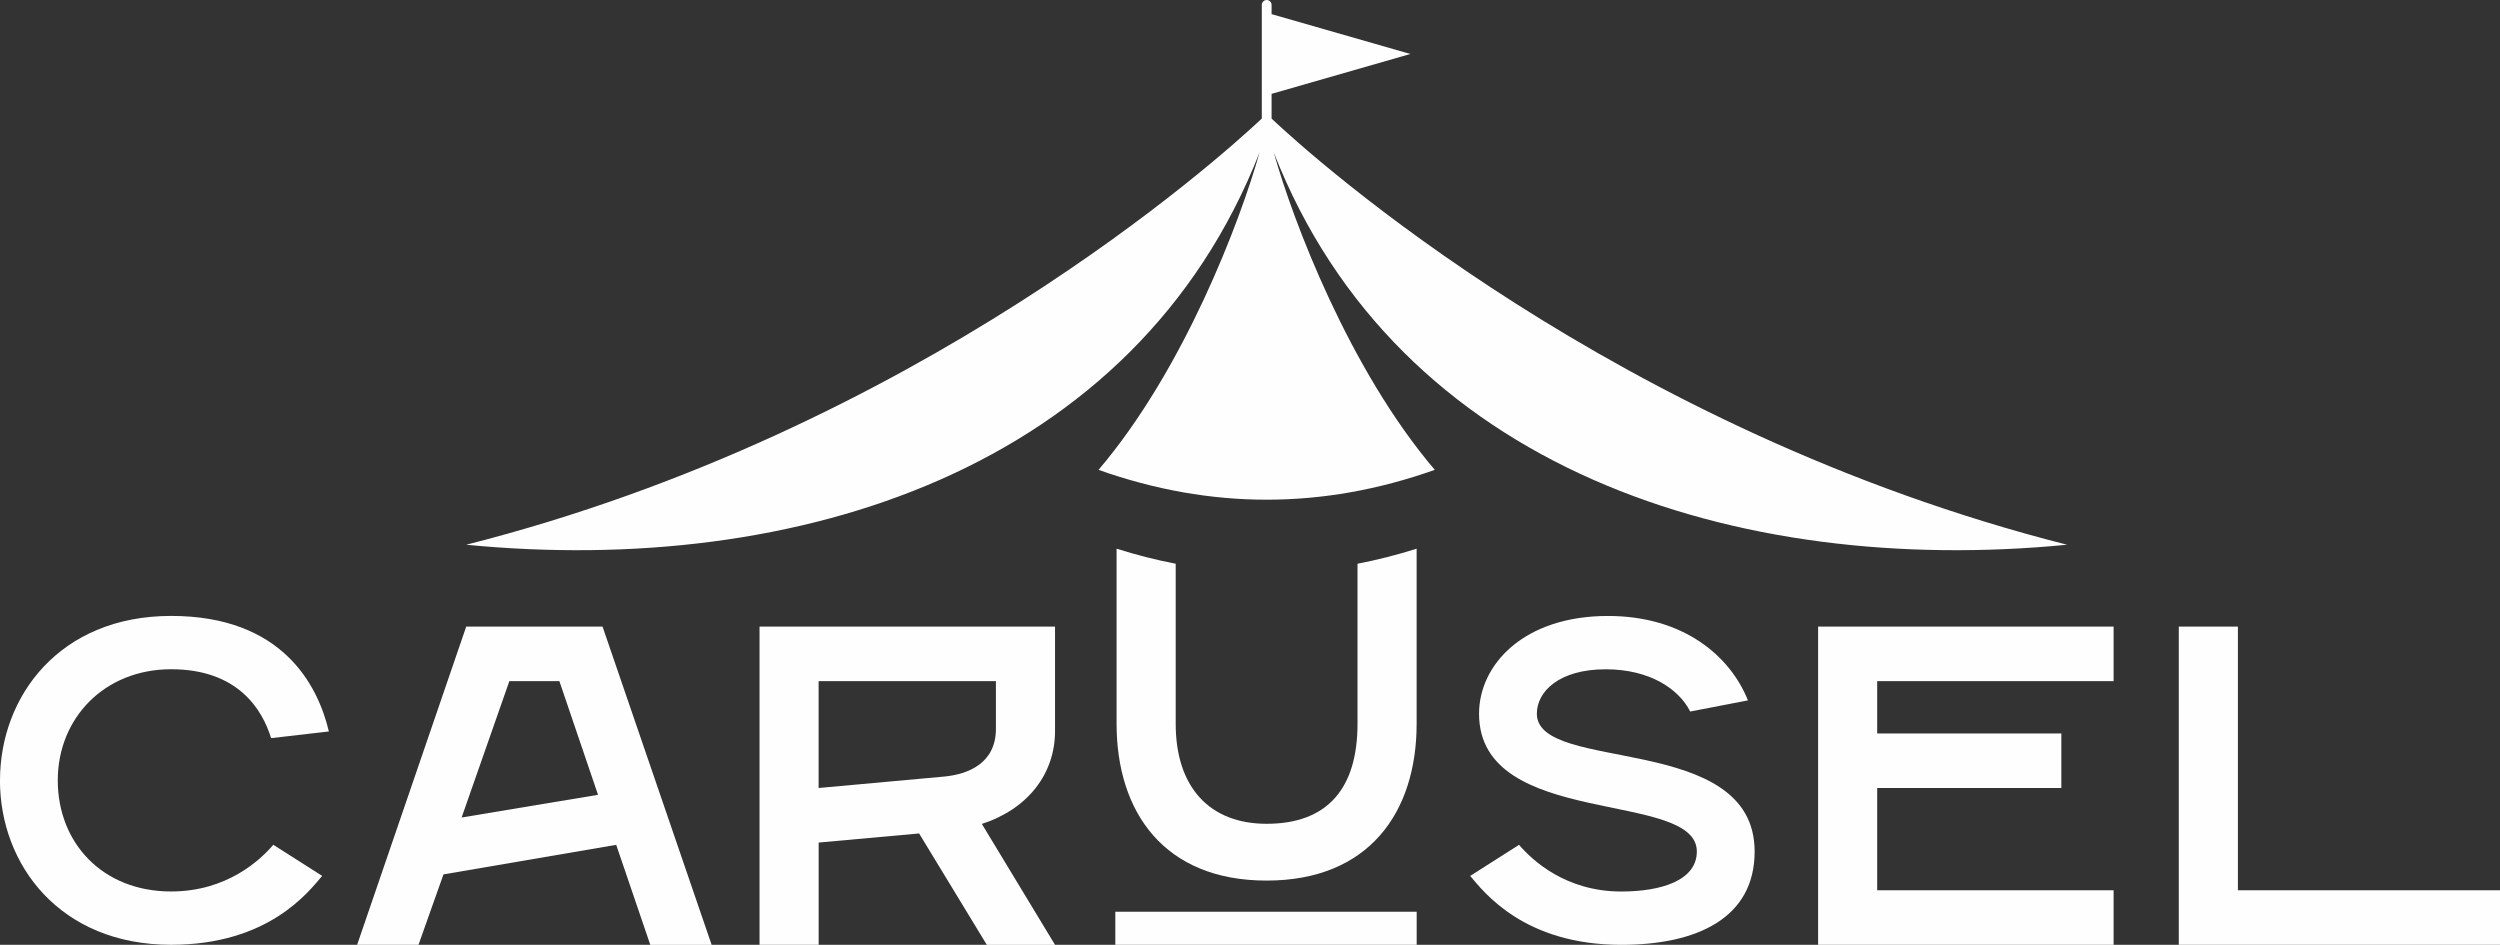
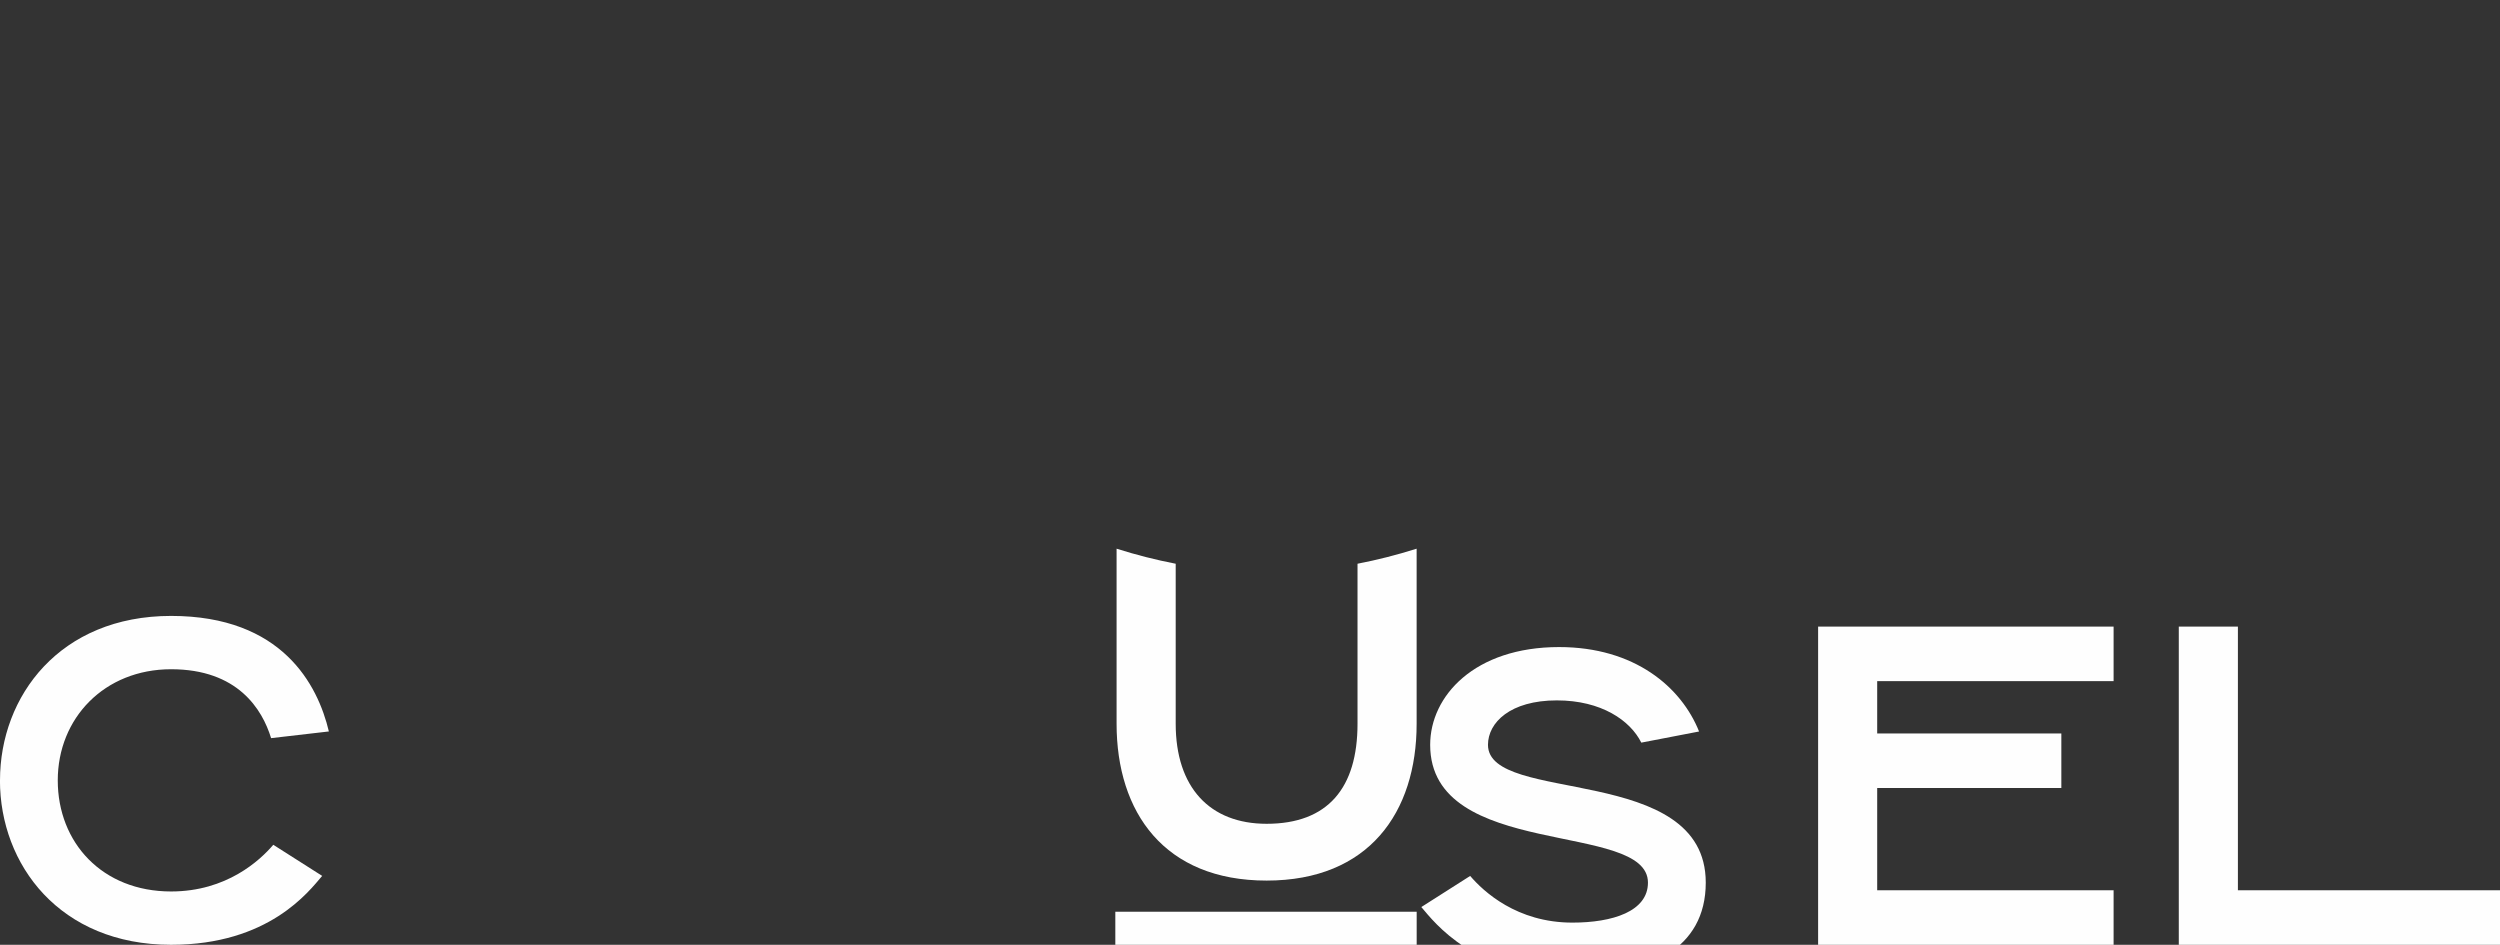
<svg xmlns="http://www.w3.org/2000/svg" id="Layer_1" data-name="Layer 1" viewBox="0 0 613.23 231.76">
  <rect x="0" y="0" width="613.23" height="231.76" fill="#333333" stroke="none" />
-   <path d="m186.31,153.7h72.48v25.65c0,10.37-6.58,19.07-17.95,22.75l17.95,29.66h-16.73l-16.61-27.32-24.64,2.23v25.09h-14.5v-78.06Zm45.16,36.8c6.13-.56,12.82-3.35,12.82-11.71v-11.71h-43.49v26.21l30.66-2.79Z" style="fill: #fefefe; stroke-width: 0px;" />
  <g>
    <path d="m0,191.42c0-20.71,14.72-40.34,41.97-40.34s35.98,16.9,38.7,28.34l-14.17,1.64c-2.18-7.09-8.18-16.9-24.53-16.9s-27.8,11.99-27.8,27.26,10.9,27.25,27.8,27.25c13.63,0,21.8-7.63,25.07-11.45l11.99,7.63c-3.27,3.82-13.08,16.9-37.07,16.9-27.26,0-41.97-19.62-41.97-40.34" style="fill: #fefefe; stroke-width: 0px;" />
-     <path d="m114.35,153.7h33.45l26.76,78.06h-15.05l-8.36-24.53-42.37,7.25-6.13,17.28h-15.05l26.76-78.06Zm32.34,41.26l-9.48-27.88h-12.27l-11.71,33.45,33.45-5.57Z" style="fill: #fefefe; stroke-width: 0px;" />
    <path d="m273.89,177.53v-42.94c4.83,1.53,9.67,2.76,14.5,3.69v39.26c0,15.61,8.36,24.53,22.3,24.53,15.05,0,22.3-8.81,22.3-24.53v-39.26c4.83-.93,9.66-2.16,14.5-3.69v42.94c0,21.74-11.71,38.47-36.8,38.47s-36.8-16.73-36.8-38.47" style="fill: #fefefe; stroke-width: 0px;" />
-     <path d="m360.62,214.86l11.99-7.63c3.27,3.82,11.45,11.45,25.07,11.45,9.81,0,18.54-2.72,18.54-9.81,0-15.26-53.42-5.45-53.42-33.8,0-11.99,10.9-23.98,31.62-23.98,18.53,0,29.98,9.81,34.34,20.71l-14.17,2.73c-2.72-5.45-9.81-10.36-20.71-10.36-11.45,0-16.9,5.45-16.9,10.9,0,14.72,53.42,4.36,53.42,33.8,0,16.35-14.17,22.89-32.71,22.89-23.98,0-33.8-13.08-37.06-16.9" style="fill: #fefefe; stroke-width: 0px;" />
+     <path d="m360.62,214.86c3.27,3.82,11.45,11.45,25.07,11.45,9.81,0,18.54-2.72,18.54-9.81,0-15.26-53.42-5.45-53.42-33.8,0-11.99,10.9-23.98,31.62-23.98,18.53,0,29.98,9.81,34.34,20.71l-14.17,2.73c-2.72-5.45-9.81-10.36-20.71-10.36-11.45,0-16.9,5.45-16.9,10.9,0,14.72,53.42,4.36,53.42,33.8,0,16.35-14.17,22.89-32.71,22.89-23.98,0-33.8-13.08-37.06-16.9" style="fill: #fefefe; stroke-width: 0px;" />
    <polygon points="445.97 153.7 518.45 153.7 518.45 167.08 460.46 167.08 460.46 179.91 505.63 179.91 505.63 193.29 460.46 193.29 460.46 218.38 518.45 218.38 518.45 231.76 445.97 231.76 445.97 153.7" style="fill: #fefefe; stroke-width: 0px;" />
    <polygon points="534.44 153.7 548.94 153.7 548.94 218.38 613.23 218.38 613.23 231.76 534.44 231.76 534.44 153.7" style="fill: #fefefe; stroke-width: 0px;" />
    <rect x="273.58" y="223.64" width="73.92" height="8.12" style="fill: #fefefe; stroke-width: 0px;" />
-     <path d="m309.49,29.1c-10.12,9.51-84.22,76.4-195.13,104.52,81.05,7.89,164.14-18.37,194.61-96.26-4.79,16.99-18.57,53.31-39.51,77.89,13.75,4.88,27.49,7.32,41.24,7.32,13.75,0,27.49-2.44,41.24-7.32-20.94-24.58-34.73-60.9-39.51-77.89,30.46,77.9,113.56,104.15,194.61,96.26-110.91-28.12-185.02-95.01-195.13-104.52v-6.08l34.04-9.78-34.04-9.77V1.2c0-.66-.54-1.2-1.2-1.2s-1.2.54-1.2,1.2v27.9Z" style="fill: #fefefe; stroke-width: 0px;" />
  </g>
</svg>